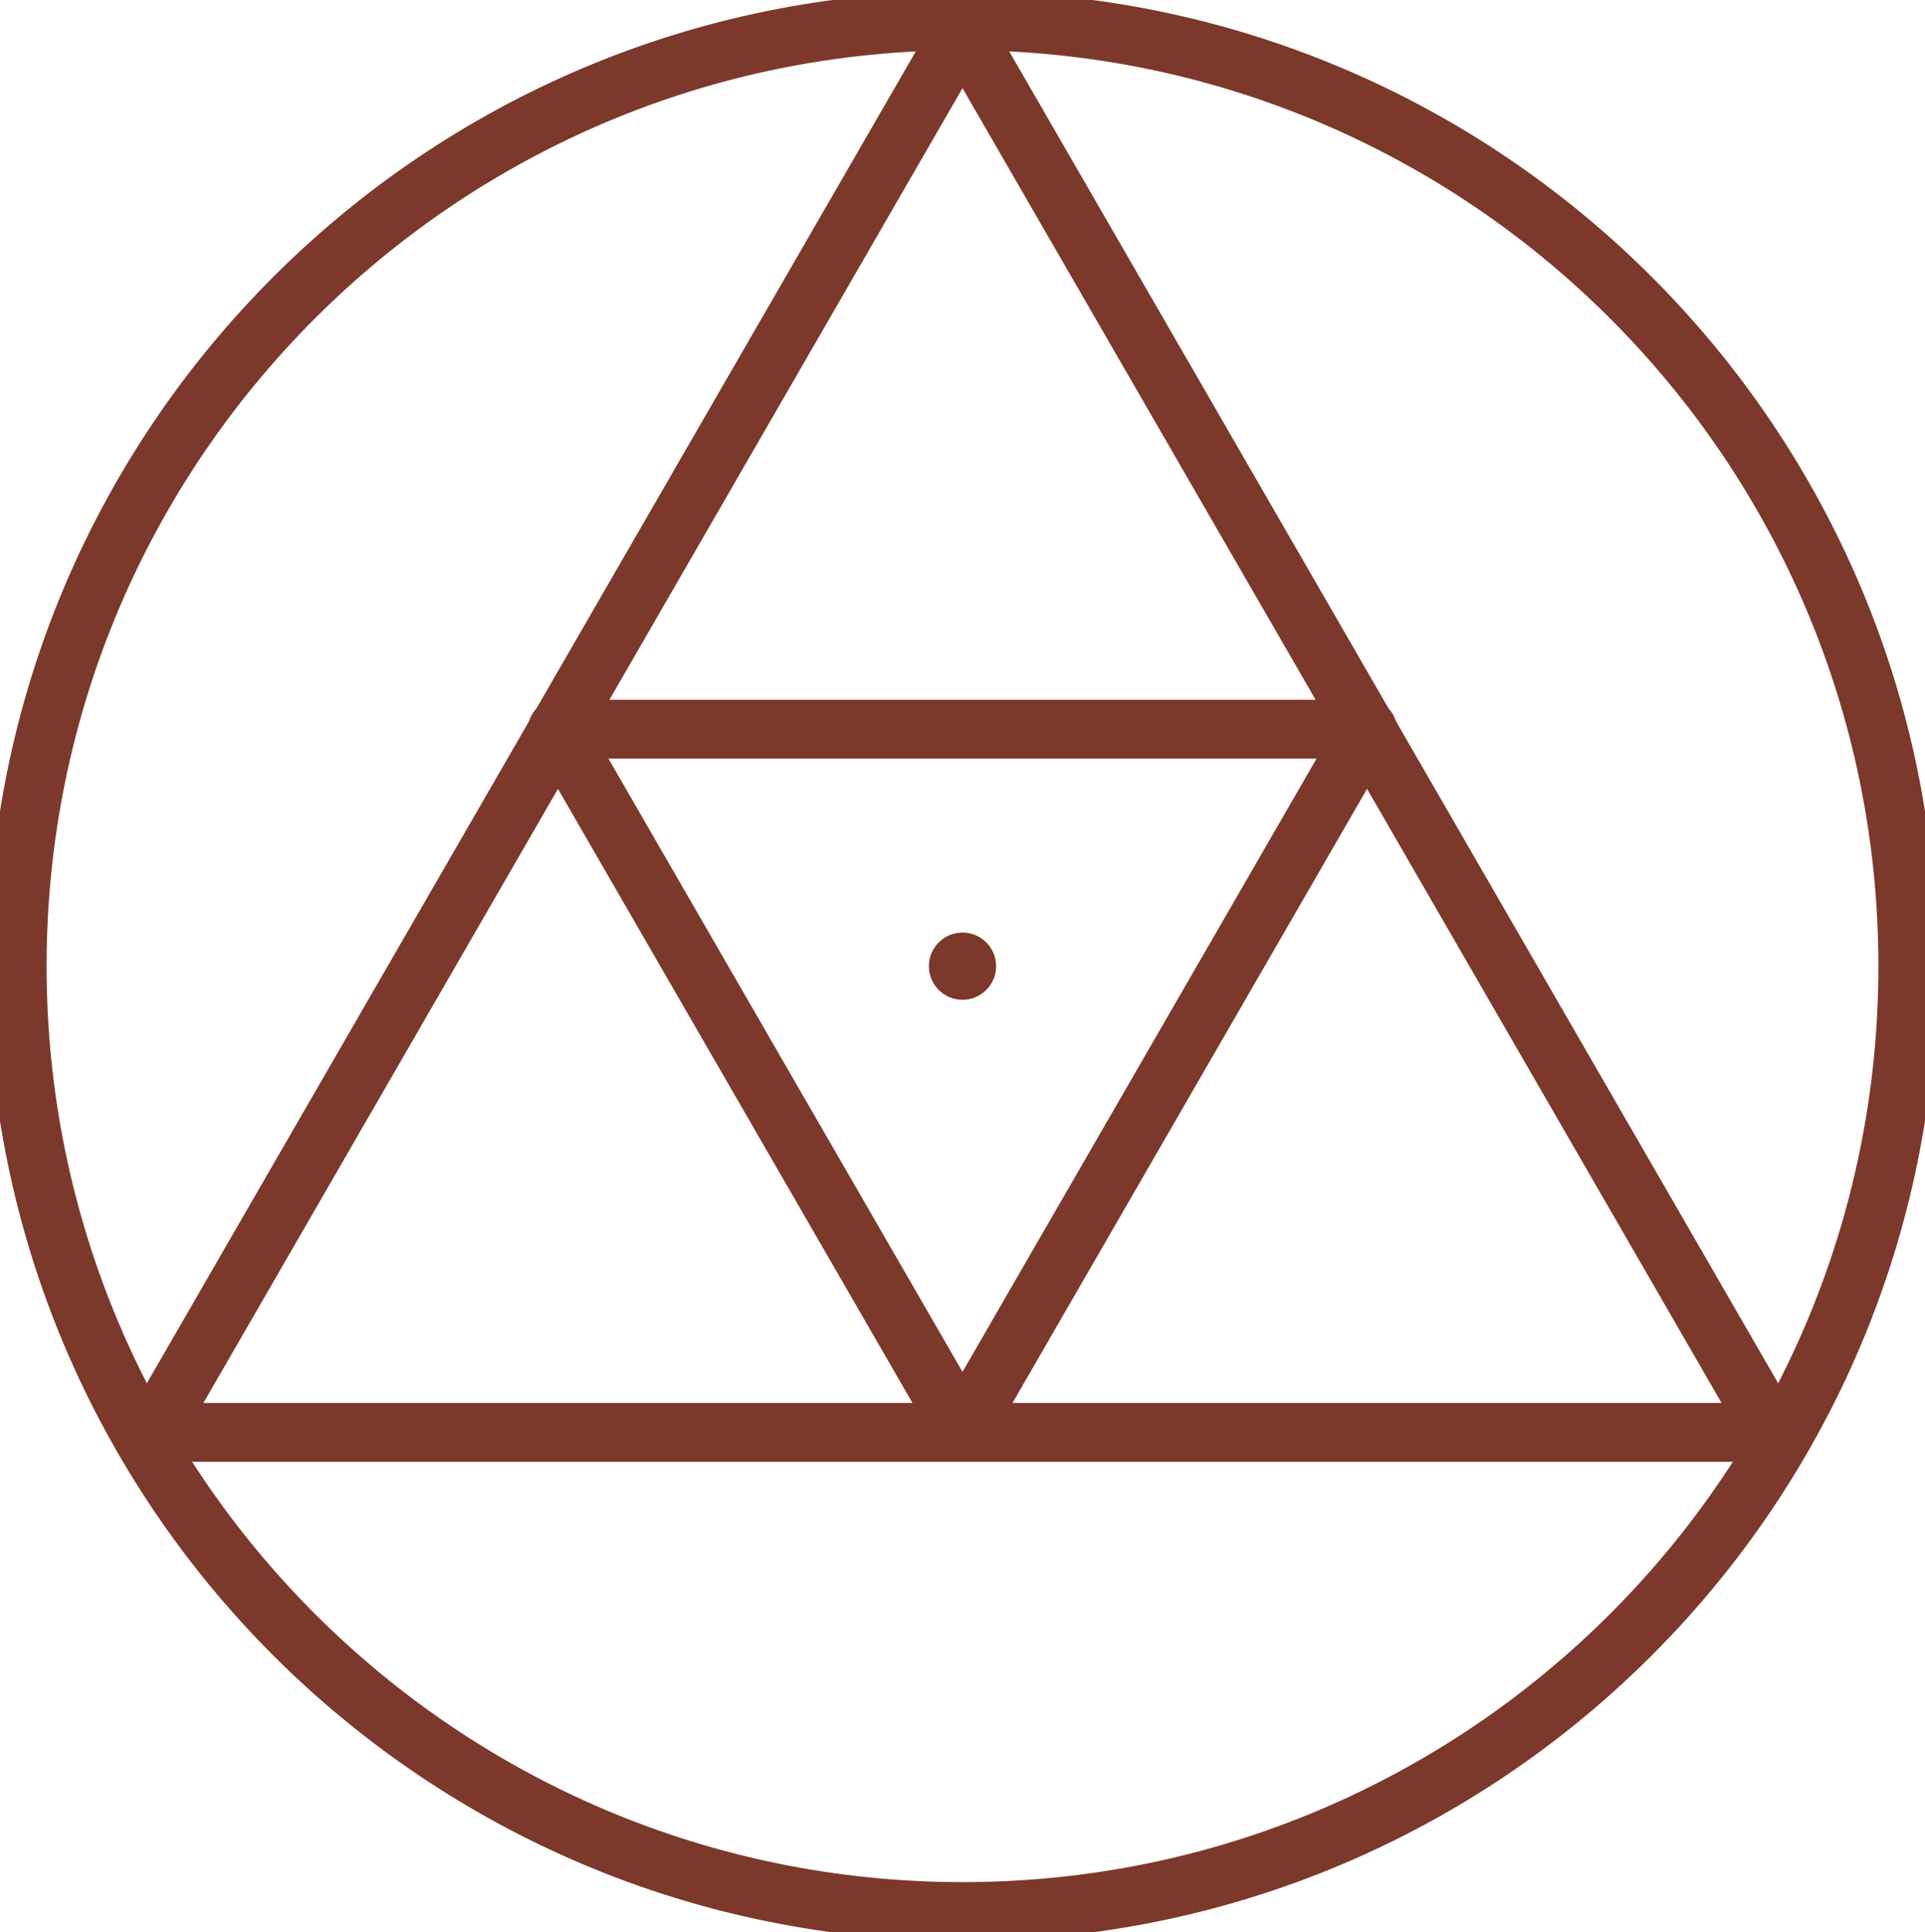
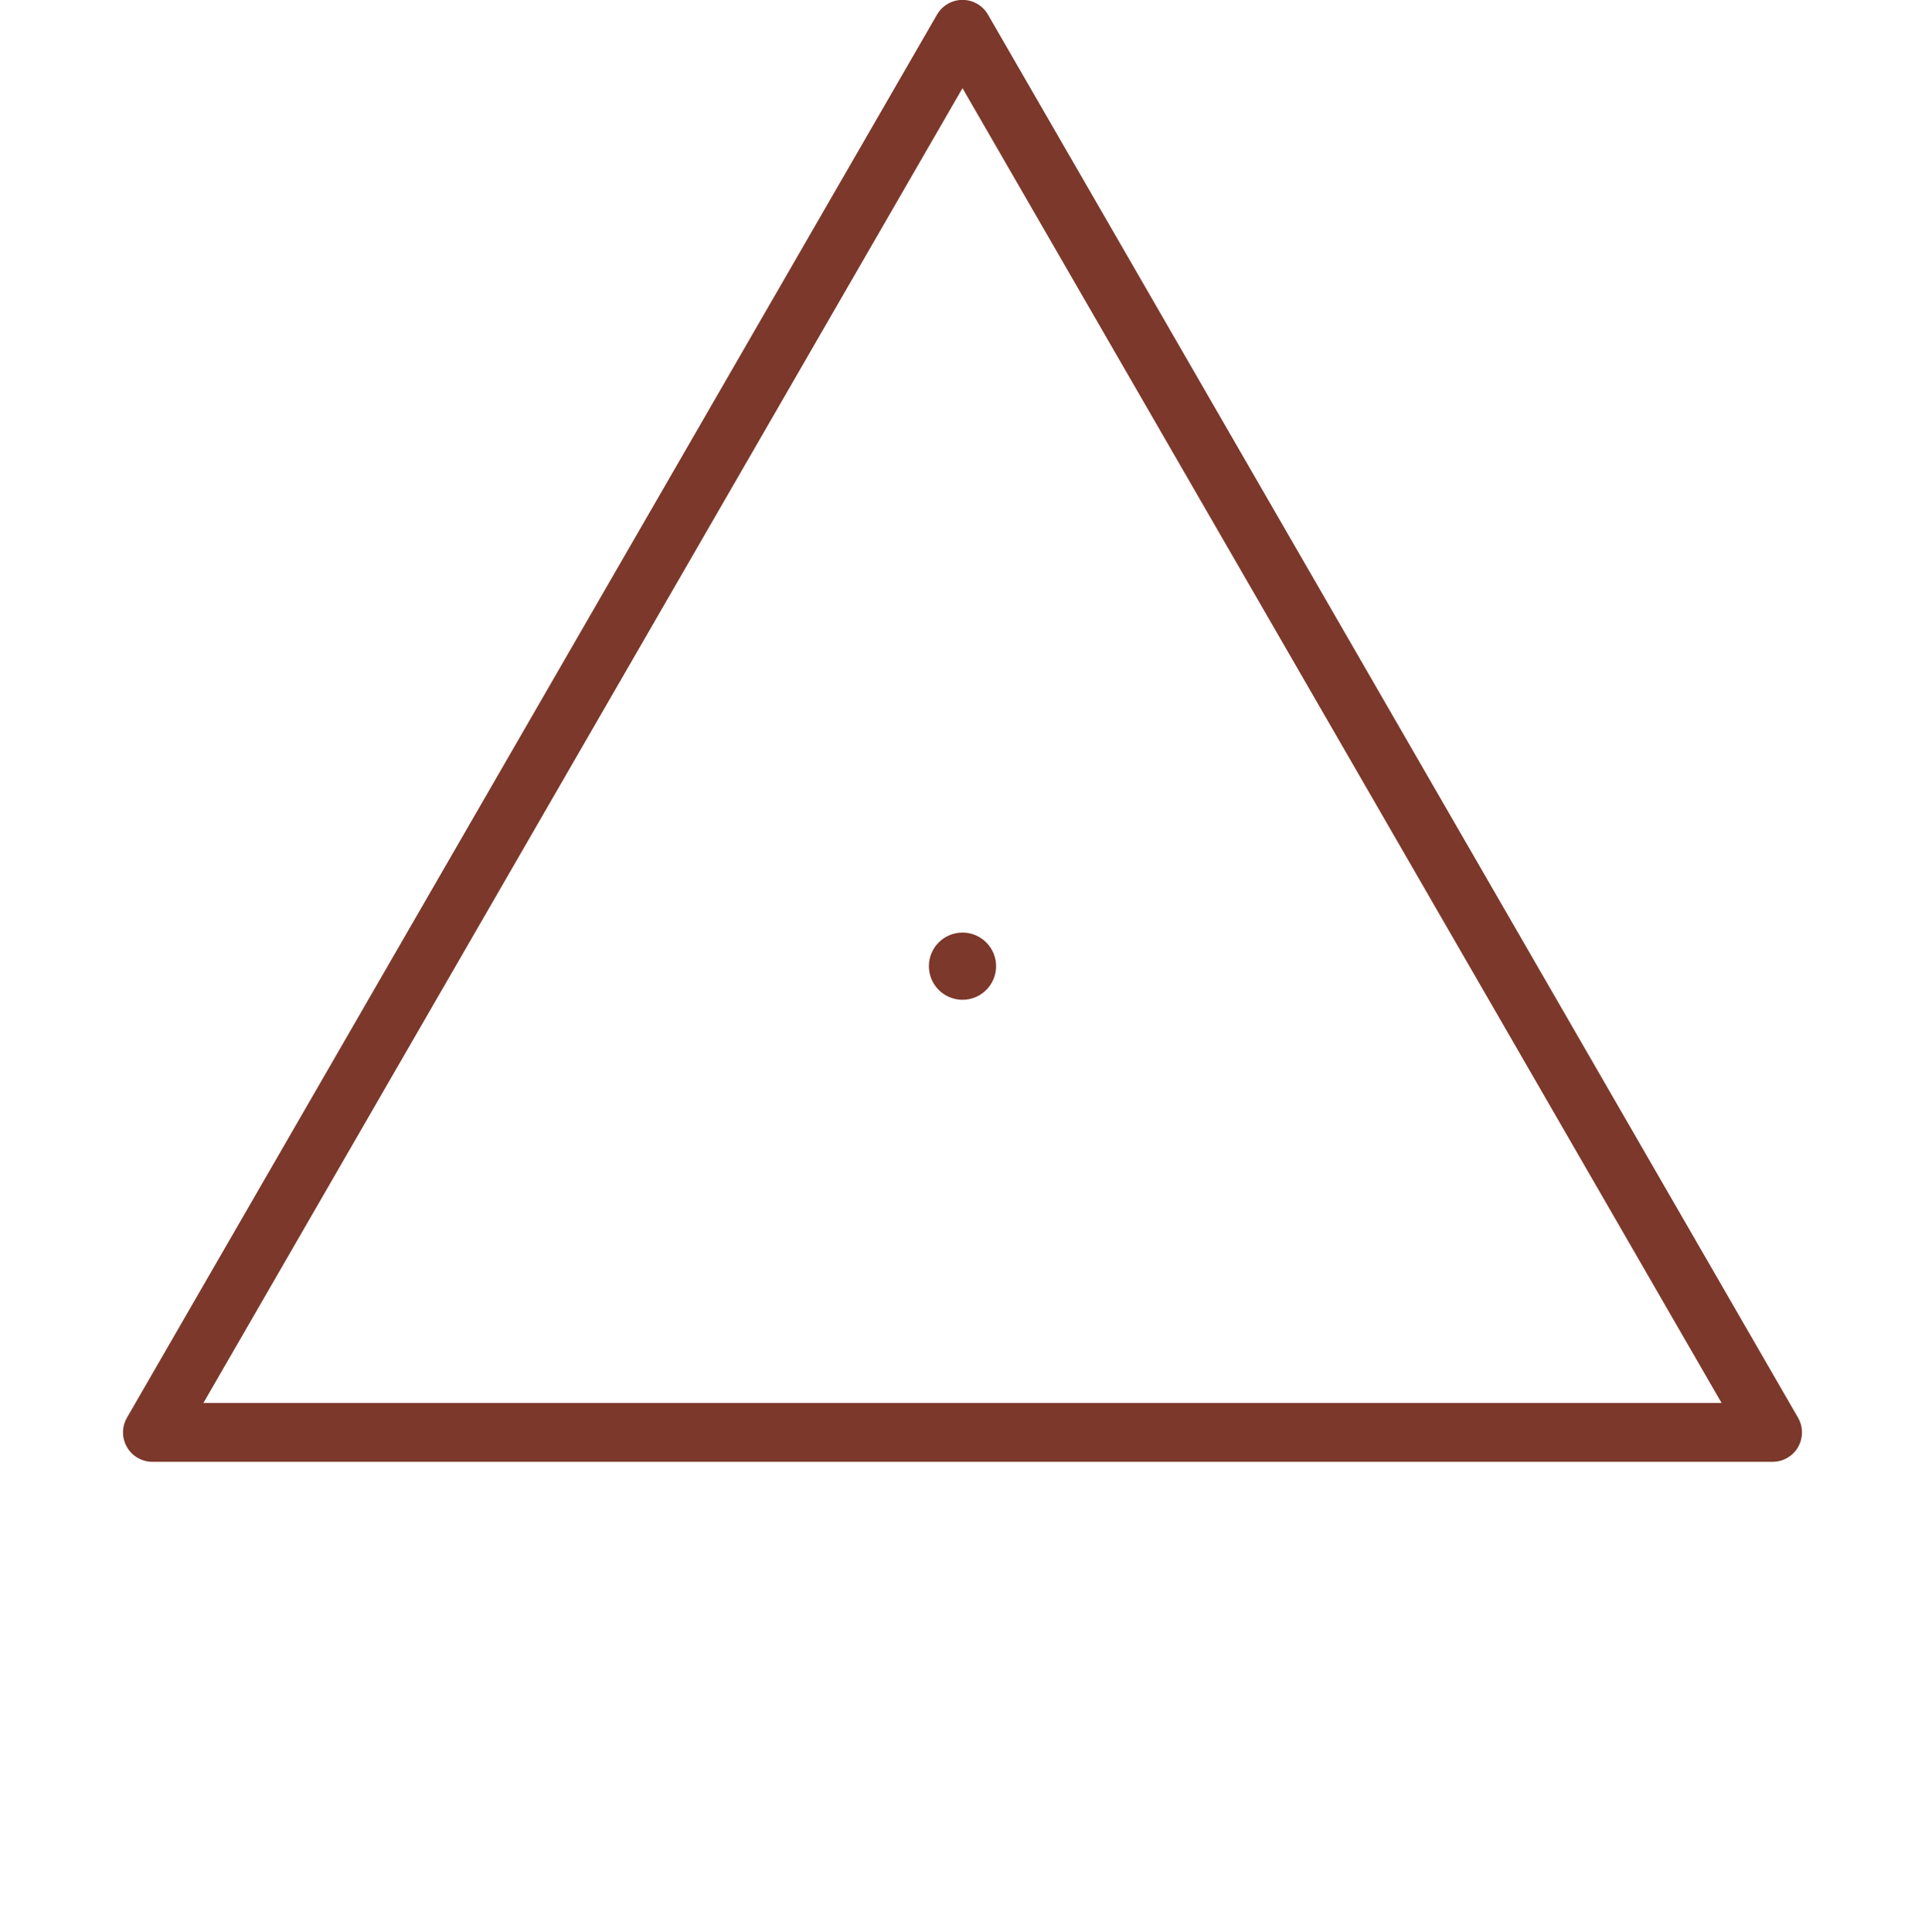
<svg xmlns="http://www.w3.org/2000/svg" id="Layer_1" x="0px" y="0px" width="294.441px" height="295.557px" viewBox="0 0 294.441 295.557" xml:space="preserve">
  <g>
-     <polygon fill="none" stroke="#7C382A" stroke-width="9" stroke-linecap="round" stroke-linejoin="round" stroke-miterlimit="10" points="  147.22,111.531 209.172,111.531 178.195,165.183 147.22,218.833 116.245,165.183 85.268,111.531  " />
    <polygon fill="none" stroke="#7C382A" stroke-width="9" stroke-linecap="round" stroke-linejoin="round" stroke-miterlimit="10" points="  147.22,219.088 23.316,219.088 85.27,111.786 147.22,4.484 209.172,111.786 271.123,219.088  " />
    <circle fill="#7C382A" cx="147.22" cy="147.778" r="5.141" />
-     <path fill="none" stroke="#7C382A" stroke-width="9" stroke-linecap="round" stroke-linejoin="round" stroke-miterlimit="10" d="  M291.814,147.778c0,79.857-64.738,144.594-144.583,144.594c-79.87,0-144.604-64.736-144.604-144.594S67.361,3.185,147.231,3.185  C227.076,3.185,291.814,67.921,291.814,147.778z" />
  </g>
</svg>